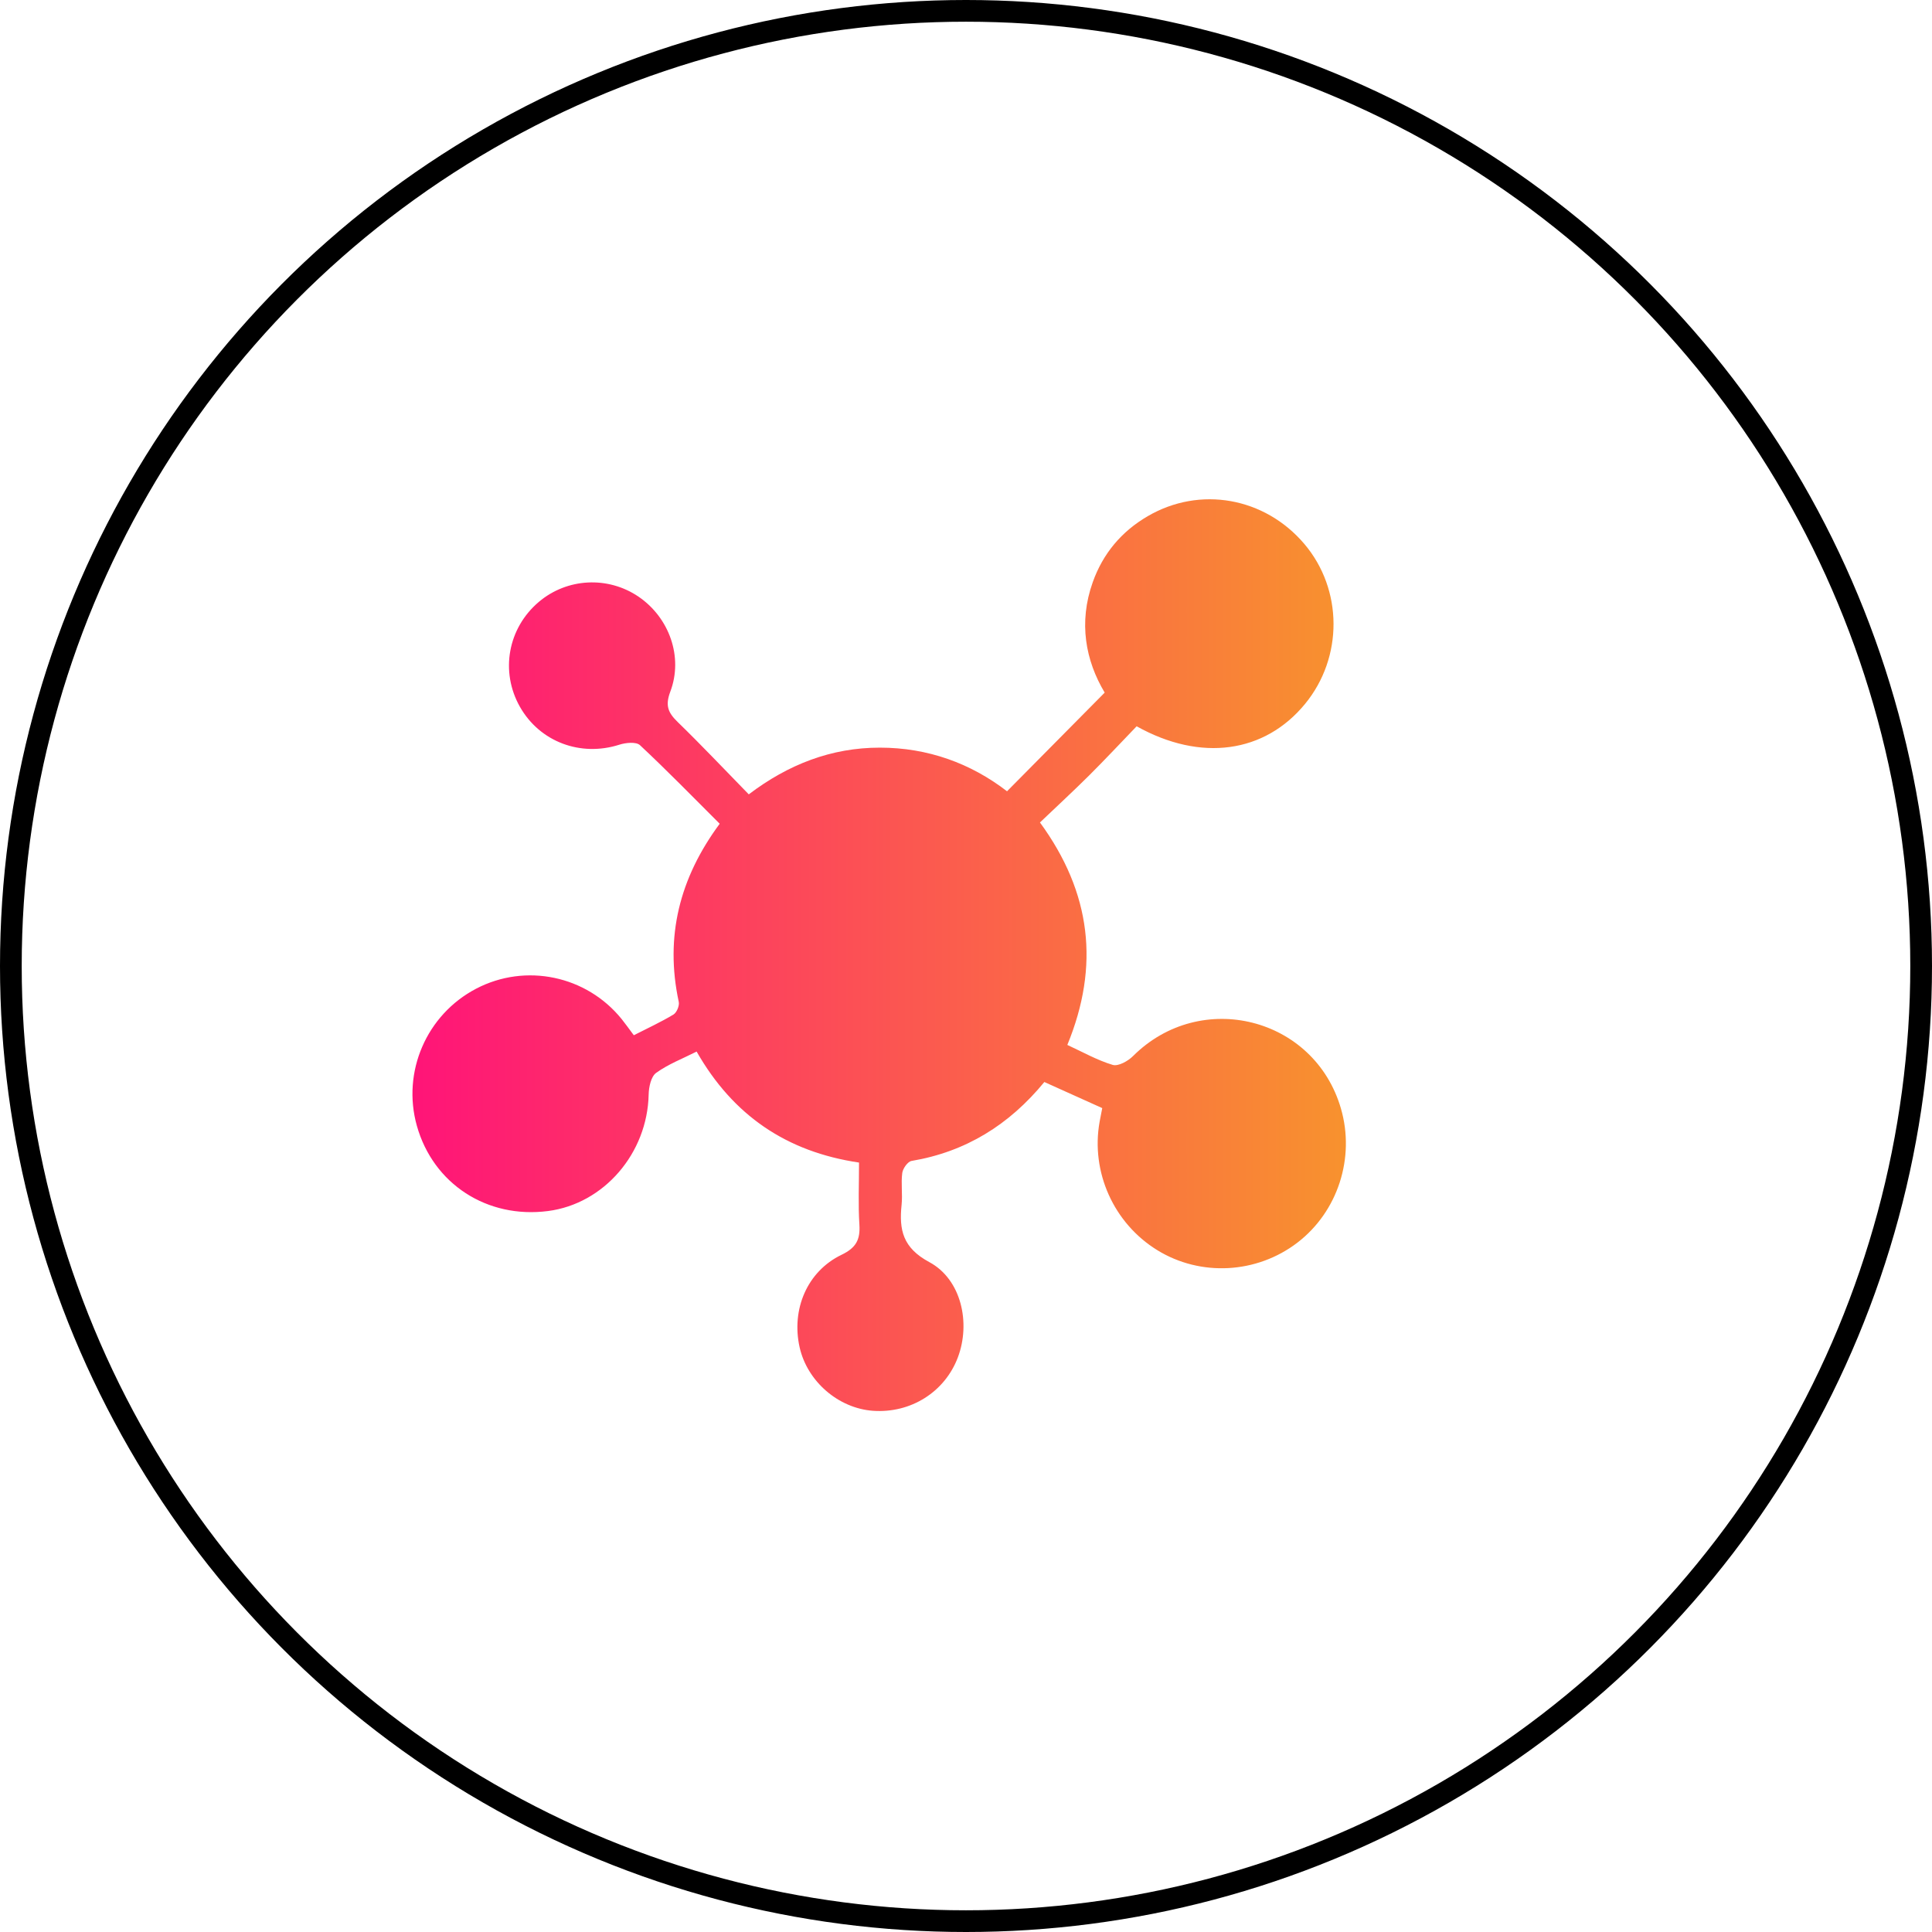
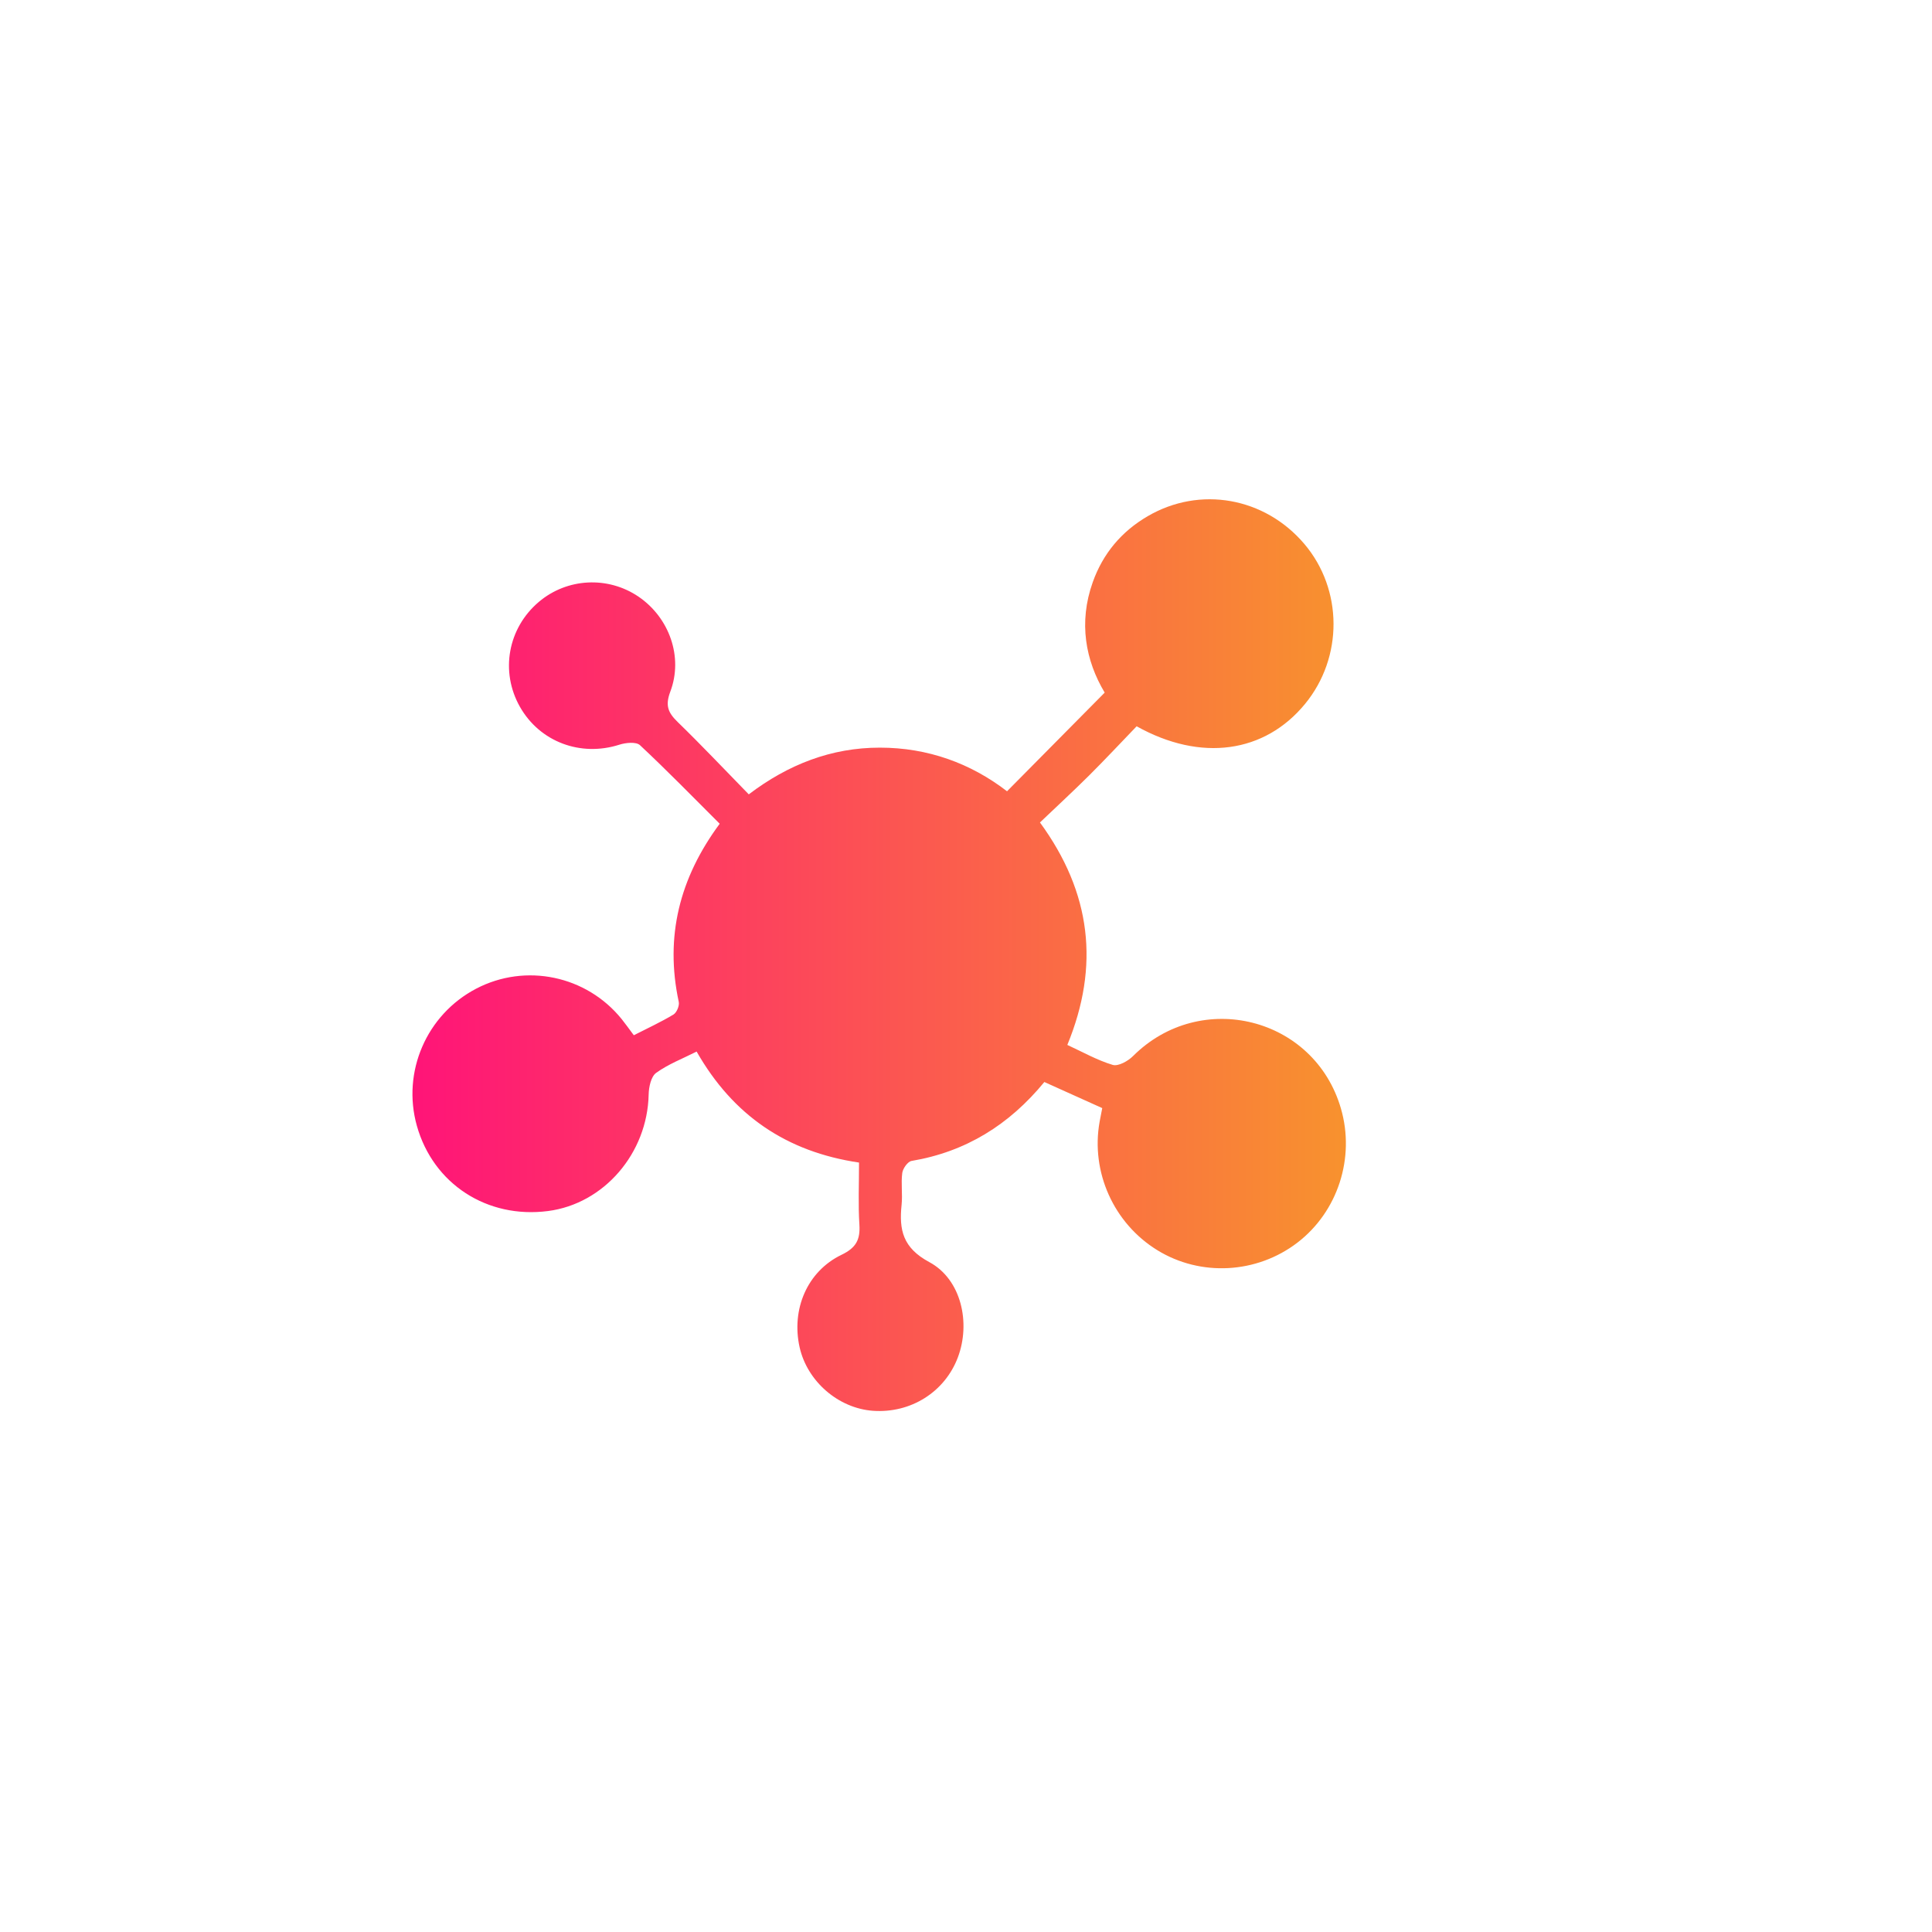
<svg xmlns="http://www.w3.org/2000/svg" width="89" height="89" viewBox="0 0 89 89" fill="none">
-   <circle cx="44.5" cy="44.5" r="44" stroke="black" />
  <path d="M39.572 53.555C36.236 53.061 33.77 51.386 32.091 48.442C31.442 48.77 30.78 49.023 30.225 49.424C29.989 49.596 29.888 50.078 29.881 50.423C29.824 53.122 27.826 55.455 25.244 55.788C22.436 56.151 19.956 54.539 19.203 51.86C18.506 49.38 19.648 46.74 21.936 45.544C24.214 44.354 27.018 44.94 28.64 46.948C28.812 47.162 28.97 47.386 29.197 47.69C29.805 47.379 30.434 47.09 31.024 46.736C31.173 46.646 31.306 46.329 31.268 46.154C30.621 43.145 31.305 40.444 33.154 37.947C31.926 36.722 30.731 35.495 29.481 34.327C29.305 34.163 28.825 34.211 28.532 34.305C26.747 34.876 24.868 34.178 23.951 32.56C23.033 30.938 23.394 28.936 24.822 27.727C26.123 26.625 28.007 26.527 29.419 27.489C30.823 28.447 31.486 30.255 30.878 31.863C30.632 32.514 30.784 32.838 31.222 33.264C32.318 34.329 33.368 35.441 34.493 36.593C36.312 35.213 38.302 34.439 40.534 34.441C42.741 34.441 44.72 35.163 46.39 36.451C47.887 34.938 49.344 33.468 50.889 31.906C50.008 30.433 49.676 28.681 50.338 26.822C50.809 25.497 51.663 24.484 52.869 23.78C55.277 22.374 58.261 22.909 60.086 25.057C61.867 27.156 61.88 30.284 60.117 32.429C58.262 34.686 55.326 35.114 52.361 33.457C51.655 34.188 50.93 34.968 50.176 35.718C49.441 36.449 48.677 37.153 47.907 37.888C50.272 41.124 50.666 44.492 49.168 48.136C49.876 48.461 50.543 48.842 51.26 49.056C51.514 49.131 51.963 48.881 52.196 48.648C55.312 45.542 60.55 46.854 61.772 51.066C62.432 53.34 61.627 55.816 59.769 57.242C57.898 58.677 55.31 58.819 53.318 57.594C51.305 56.358 50.24 53.992 50.655 51.674C50.686 51.495 50.722 51.316 50.776 51.046C49.896 50.649 49.02 50.255 48.109 49.844C46.489 51.819 44.484 53.061 41.991 53.48C41.817 53.509 41.592 53.826 41.564 54.032C41.5 54.515 41.584 55.016 41.533 55.503C41.412 56.658 41.59 57.485 42.807 58.139C44.286 58.933 44.726 60.942 44.123 62.535C43.52 64.129 41.951 65.113 40.214 64.99C38.621 64.875 37.188 63.635 36.836 62.067C36.445 60.321 37.18 58.569 38.766 57.804C39.433 57.483 39.633 57.113 39.589 56.416C39.53 55.504 39.572 54.583 39.572 53.555Z" fill="url(#paint0_linear_2001_7)" />
  <defs>
    <linearGradient id="paint0_linear_2001_7" x1="19" y1="44" x2="62" y2="44" gradientUnits="userSpaceOnUse">
      <stop stop-color="#FF1478" />
      <stop offset="1" stop-color="#F8922E" />
    </linearGradient>
  </defs>
</svg>